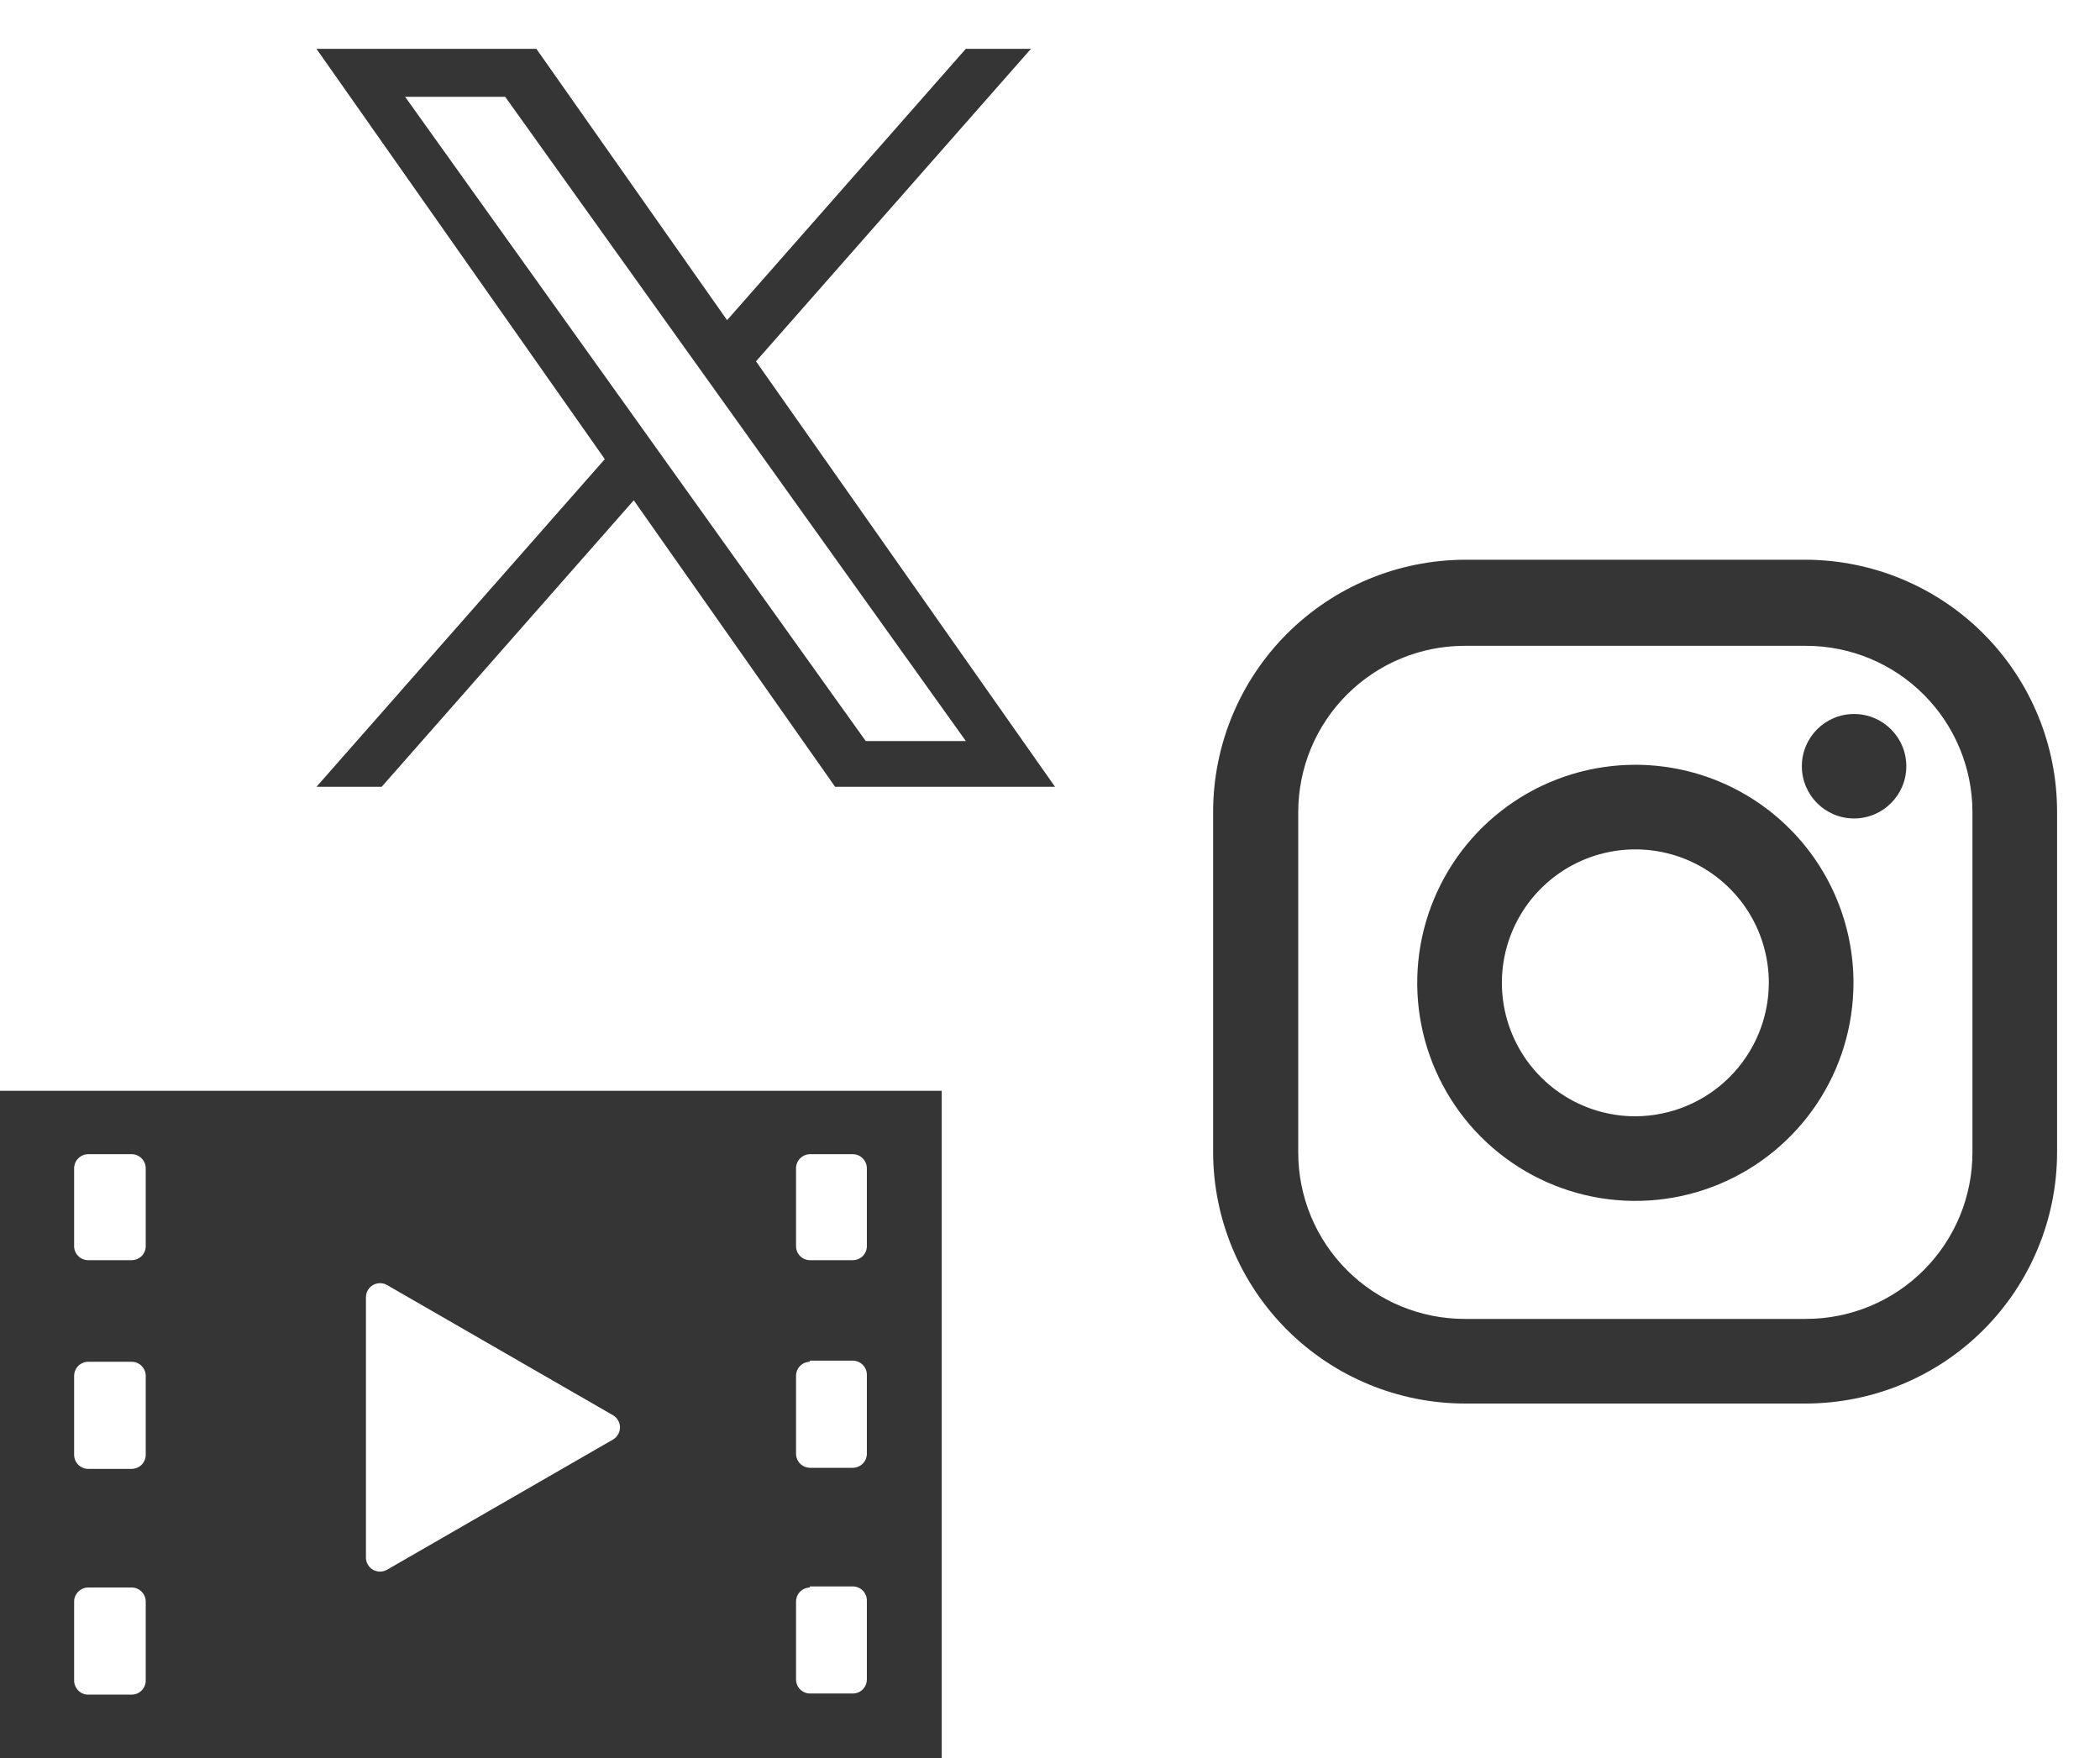
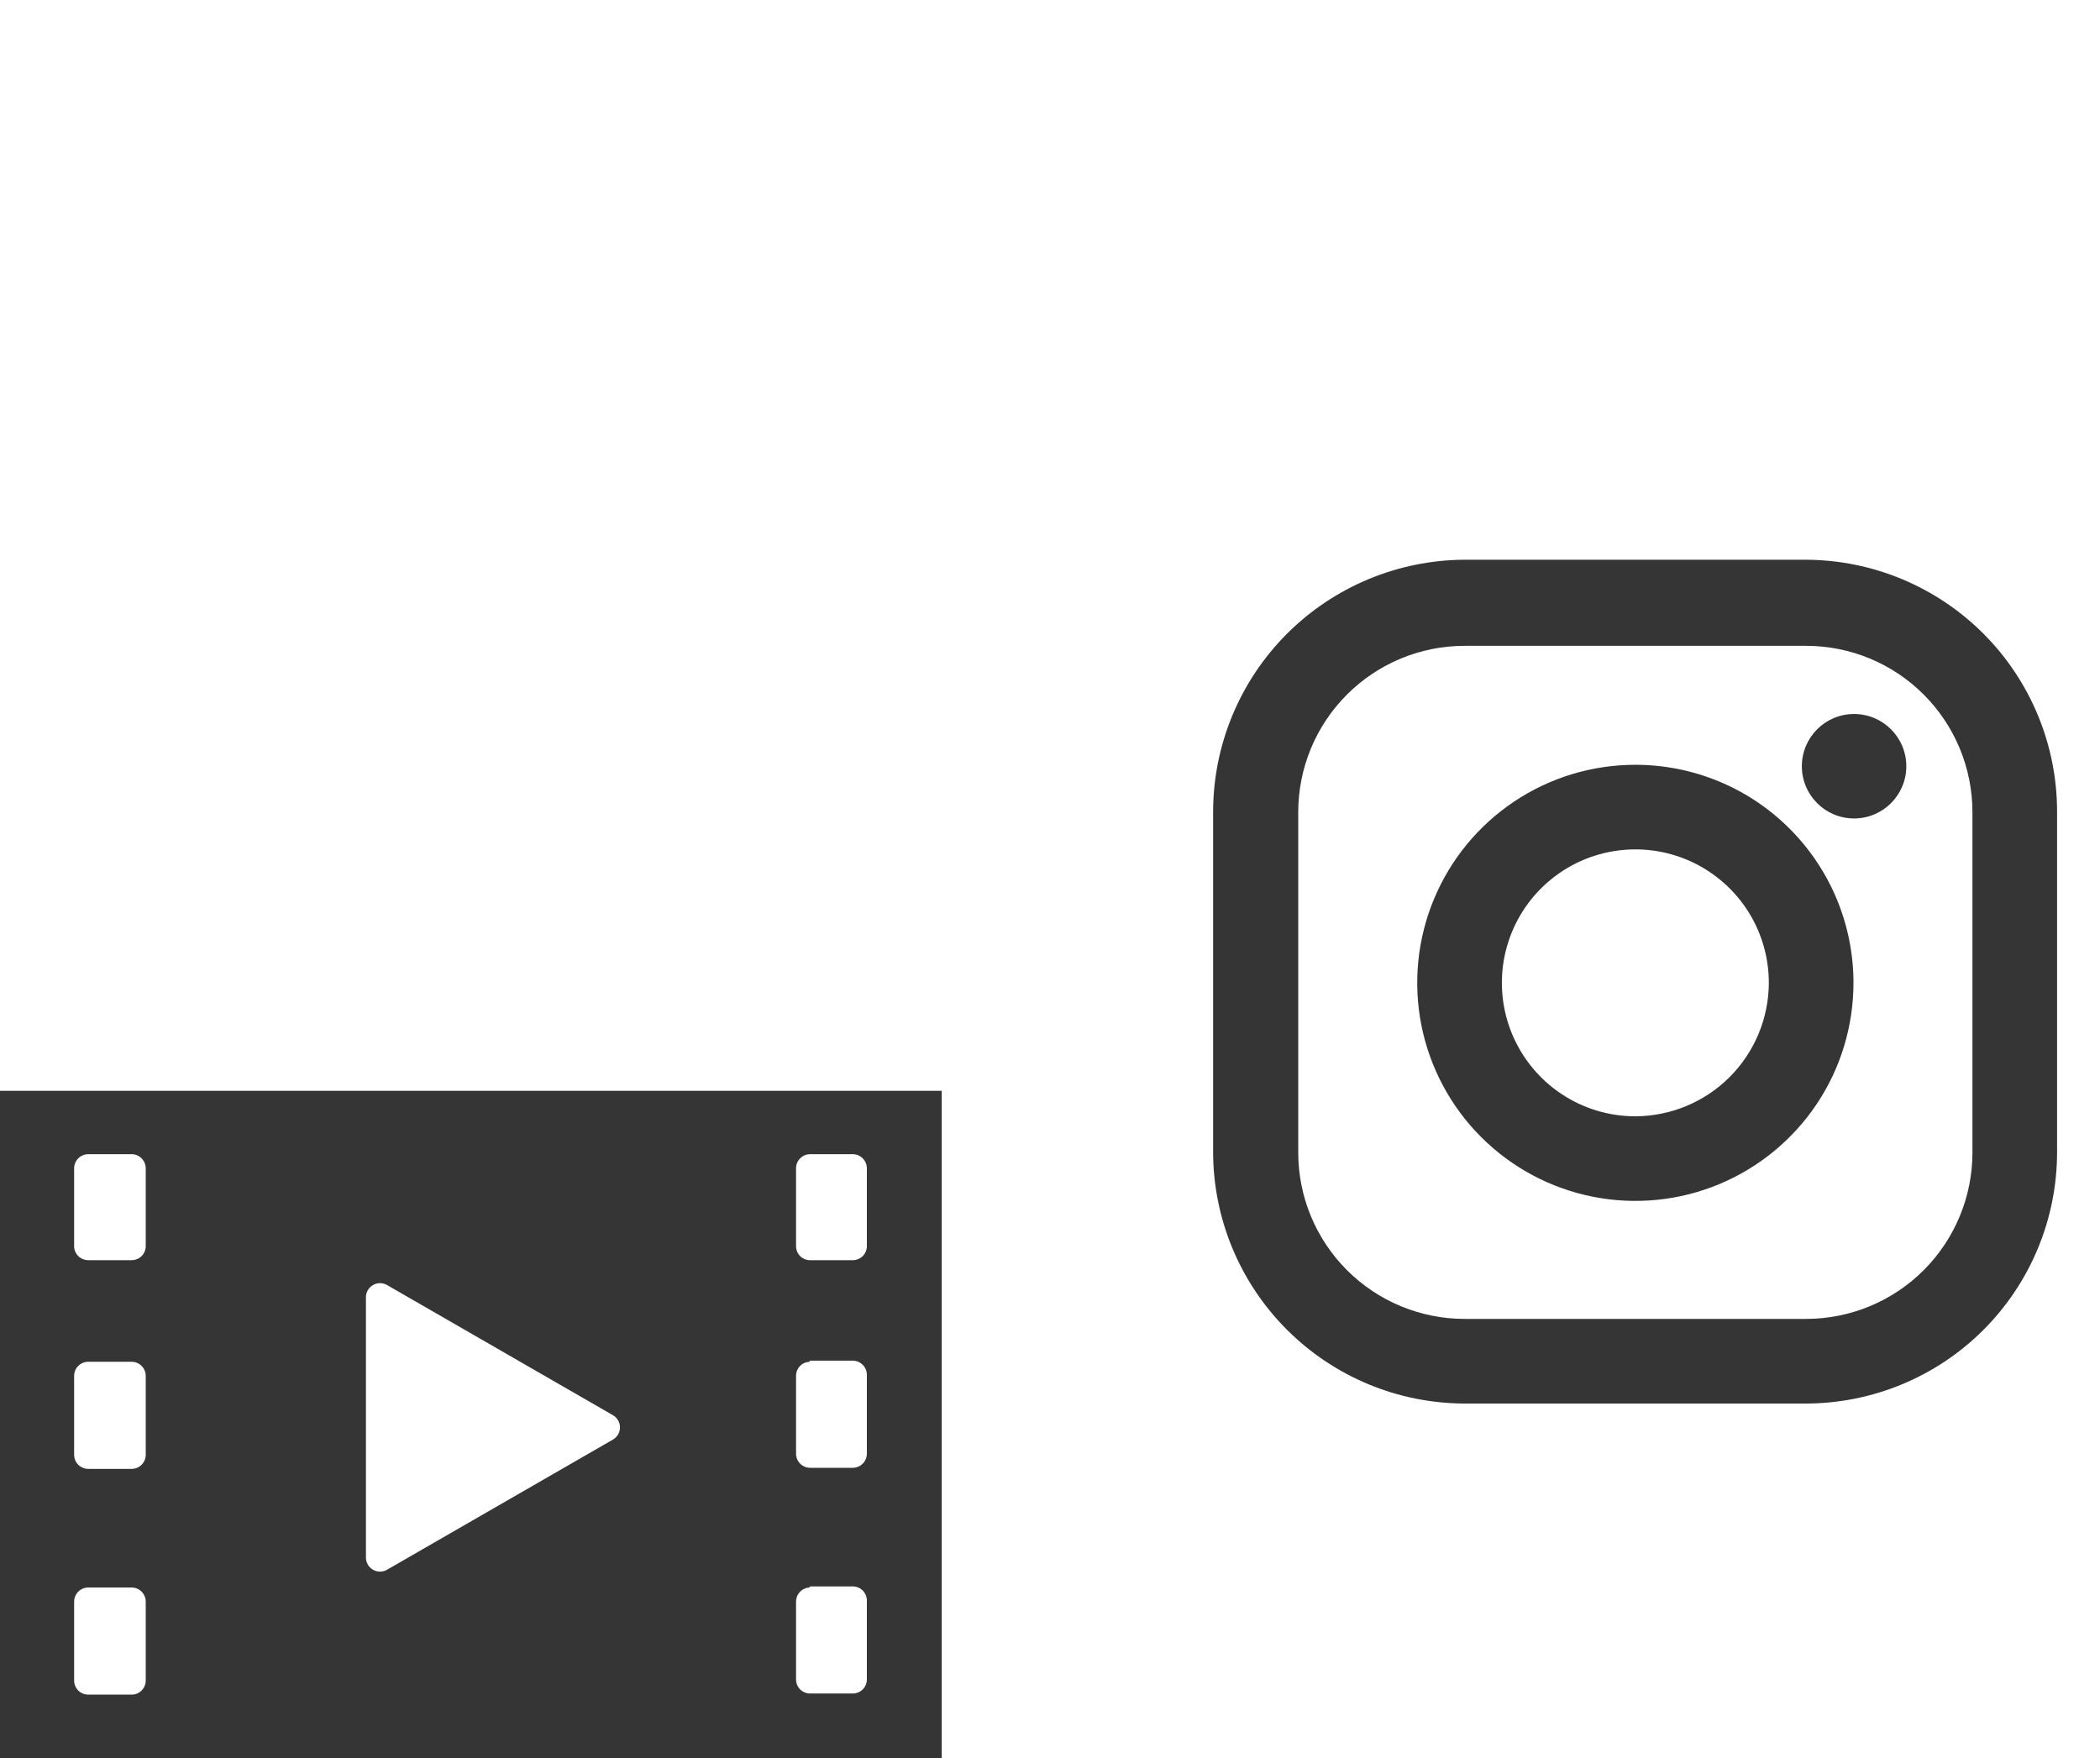
<svg xmlns="http://www.w3.org/2000/svg" width="43" height="36" viewBox="0 0 43 36" fill="none">
  <g clip-path="url(#clip0_1400_163304)">
    <path d="M36.981 11.462H29.99C28.625 11.468 27.319 12.012 26.354 12.976C25.389 13.941 24.845 15.247 24.84 16.611V23.602C24.845 24.965 25.39 26.27 26.355 27.233C27.32 28.196 28.626 28.738 29.99 28.741H36.981C38.344 28.738 39.65 28.196 40.613 27.233C41.576 26.269 42.119 24.964 42.121 23.602V16.631C42.124 15.264 41.584 13.953 40.621 12.984C39.657 12.015 38.348 11.468 36.981 11.462V11.462ZM40.388 23.602C40.388 24.505 40.029 25.371 39.39 26.01C38.752 26.649 37.885 27.008 36.981 27.008H29.99C29.086 27.008 28.22 26.649 27.581 26.01C26.942 25.371 26.583 24.505 26.583 23.602V16.631C26.583 15.728 26.942 14.861 27.581 14.223C28.22 13.584 29.086 13.225 29.99 13.225H36.981C37.885 13.225 38.752 13.584 39.39 14.223C40.029 14.861 40.388 15.728 40.388 16.631V23.622V23.602Z" fill="#353535" />
    <path d="M33.486 15.661C32.603 15.661 31.739 15.922 31.005 16.413C30.27 16.904 29.698 17.601 29.36 18.417C29.021 19.233 28.933 20.131 29.105 20.997C29.278 21.864 29.703 22.659 30.328 23.284C30.952 23.908 31.748 24.334 32.615 24.506C33.481 24.678 34.379 24.59 35.195 24.252C36.011 23.914 36.709 23.341 37.2 22.607C37.691 21.873 37.952 21.009 37.952 20.126C37.952 18.942 37.482 17.806 36.644 16.969C35.807 16.131 34.67 15.661 33.486 15.661V15.661ZM33.486 22.859C32.945 22.859 32.417 22.699 31.967 22.398C31.518 22.098 31.168 21.671 30.961 21.172C30.754 20.673 30.7 20.123 30.805 19.593C30.911 19.063 31.171 18.576 31.553 18.194C31.936 17.812 32.422 17.551 32.953 17.446C33.483 17.34 34.032 17.395 34.532 17.601C35.031 17.808 35.458 18.159 35.759 18.608C36.059 19.057 36.219 19.586 36.219 20.126C36.217 20.85 35.928 21.544 35.416 22.056C34.904 22.568 34.21 22.856 33.486 22.859V22.859Z" fill="#353535" />
    <path d="M37.964 16.76C38.555 16.76 39.034 16.281 39.034 15.691C39.034 15.1 38.555 14.621 37.964 14.621C37.373 14.621 36.895 15.1 36.895 15.691C36.895 16.281 37.373 16.76 37.964 16.76Z" fill="#353535" />
    <path d="M0 22.337V36H19.283V22.337H0ZM2.695 25.806H1.807C1.734 25.806 1.664 25.779 1.611 25.73C1.557 25.681 1.524 25.613 1.518 25.541V23.924C1.518 23.847 1.549 23.774 1.603 23.72C1.657 23.666 1.73 23.635 1.807 23.635H2.695C2.772 23.635 2.845 23.666 2.899 23.72C2.953 23.774 2.984 23.847 2.984 23.924V25.541C2.978 25.613 2.945 25.681 2.891 25.73C2.838 25.779 2.768 25.806 2.695 25.806V25.806ZM1.807 27.886H2.695C2.772 27.886 2.845 27.916 2.899 27.97C2.953 28.024 2.984 28.098 2.984 28.174V29.791C2.984 29.868 2.953 29.941 2.899 29.995C2.845 30.049 2.772 30.079 2.695 30.079H1.807C1.73 30.079 1.657 30.049 1.603 29.995C1.549 29.941 1.518 29.868 1.518 29.791V28.174C1.518 28.098 1.549 28.024 1.603 27.97C1.657 27.916 1.73 27.886 1.807 27.886V27.886ZM1.807 32.508H2.695C2.772 32.508 2.845 32.539 2.899 32.593C2.953 32.647 2.984 32.72 2.984 32.797V34.414C2.984 34.49 2.953 34.563 2.899 34.618C2.845 34.672 2.772 34.702 2.695 34.702H1.807C1.73 34.702 1.657 34.672 1.603 34.618C1.549 34.563 1.518 34.49 1.518 34.414V32.797C1.518 32.72 1.549 32.647 1.603 32.593C1.657 32.539 1.73 32.508 1.807 32.508V32.508ZM7.493 31.878V26.565C7.493 26.515 7.506 26.465 7.531 26.421C7.557 26.377 7.593 26.34 7.637 26.315C7.681 26.29 7.731 26.276 7.781 26.276C7.832 26.276 7.882 26.289 7.926 26.315L12.549 28.979C12.593 29.004 12.63 29.041 12.656 29.085C12.681 29.129 12.695 29.179 12.695 29.229C12.695 29.28 12.681 29.33 12.656 29.374C12.63 29.418 12.593 29.455 12.549 29.48L7.926 32.144C7.881 32.17 7.83 32.184 7.777 32.183C7.725 32.182 7.675 32.168 7.63 32.14C7.586 32.113 7.55 32.074 7.526 32.028C7.501 31.982 7.49 31.93 7.493 31.878ZM17.461 25.806H16.588C16.512 25.806 16.438 25.776 16.384 25.722C16.33 25.668 16.3 25.594 16.3 25.518V23.924C16.3 23.847 16.33 23.774 16.384 23.72C16.438 23.666 16.512 23.635 16.588 23.635H17.461C17.538 23.635 17.611 23.666 17.665 23.72C17.719 23.774 17.75 23.847 17.75 23.924V25.541C17.744 25.613 17.711 25.681 17.657 25.73C17.604 25.779 17.534 25.806 17.461 25.806V25.806ZM16.573 27.863H17.461C17.538 27.863 17.611 27.894 17.665 27.948C17.719 28.002 17.75 28.075 17.75 28.152V29.768C17.75 29.845 17.719 29.918 17.665 29.972C17.611 30.026 17.538 30.057 17.461 30.057H16.588C16.512 30.057 16.438 30.026 16.384 29.972C16.33 29.918 16.3 29.845 16.3 29.768V28.174C16.3 28.098 16.33 28.024 16.384 27.97C16.438 27.916 16.512 27.886 16.588 27.886L16.573 27.863ZM16.573 32.486H17.461C17.538 32.486 17.611 32.516 17.665 32.57C17.719 32.624 17.75 32.698 17.75 32.774V34.391C17.75 34.467 17.719 34.541 17.665 34.595C17.611 34.649 17.538 34.679 17.461 34.679H16.588C16.512 34.679 16.438 34.649 16.384 34.595C16.33 34.541 16.3 34.467 16.3 34.391V32.797C16.3 32.72 16.33 32.647 16.384 32.593C16.438 32.539 16.512 32.508 16.588 32.508L16.573 32.486Z" fill="#353535" />
    <g clip-path="url(#clip1_1400_163304)">
-       <path d="M15.48 7.399L21.11 1H19.776L14.888 6.556L10.983 1H6.48L12.384 9.402L6.48 16.112H7.815L12.977 10.245L17.1 16.112H21.603L15.48 7.399H15.48ZM13.653 9.476L13.055 8.639L8.295 1.982H10.344L14.185 7.354L14.784 8.191L19.777 15.175H17.727L13.653 9.476V9.476Z" fill="#353535" />
+       <path d="M15.48 7.399L21.11 1L14.888 6.556L10.983 1H6.48L12.384 9.402L6.48 16.112H7.815L12.977 10.245L17.1 16.112H21.603L15.48 7.399H15.48ZM13.653 9.476L13.055 8.639L8.295 1.982H10.344L14.185 7.354L14.784 8.191L19.777 15.175H17.727L13.653 9.476V9.476Z" fill="#353535" />
    </g>
  </g>
  <defs>
    <clipPath id="clip0_1400_163304">
      <rect width="42.121" height="36" fill="white" />
    </clipPath>
    <clipPath id="clip1_1400_163304">
-       <rect width="15.123" height="15.12" fill="white" transform="translate(6.48 1)" />
-     </clipPath>
+       </clipPath>
  </defs>
</svg>